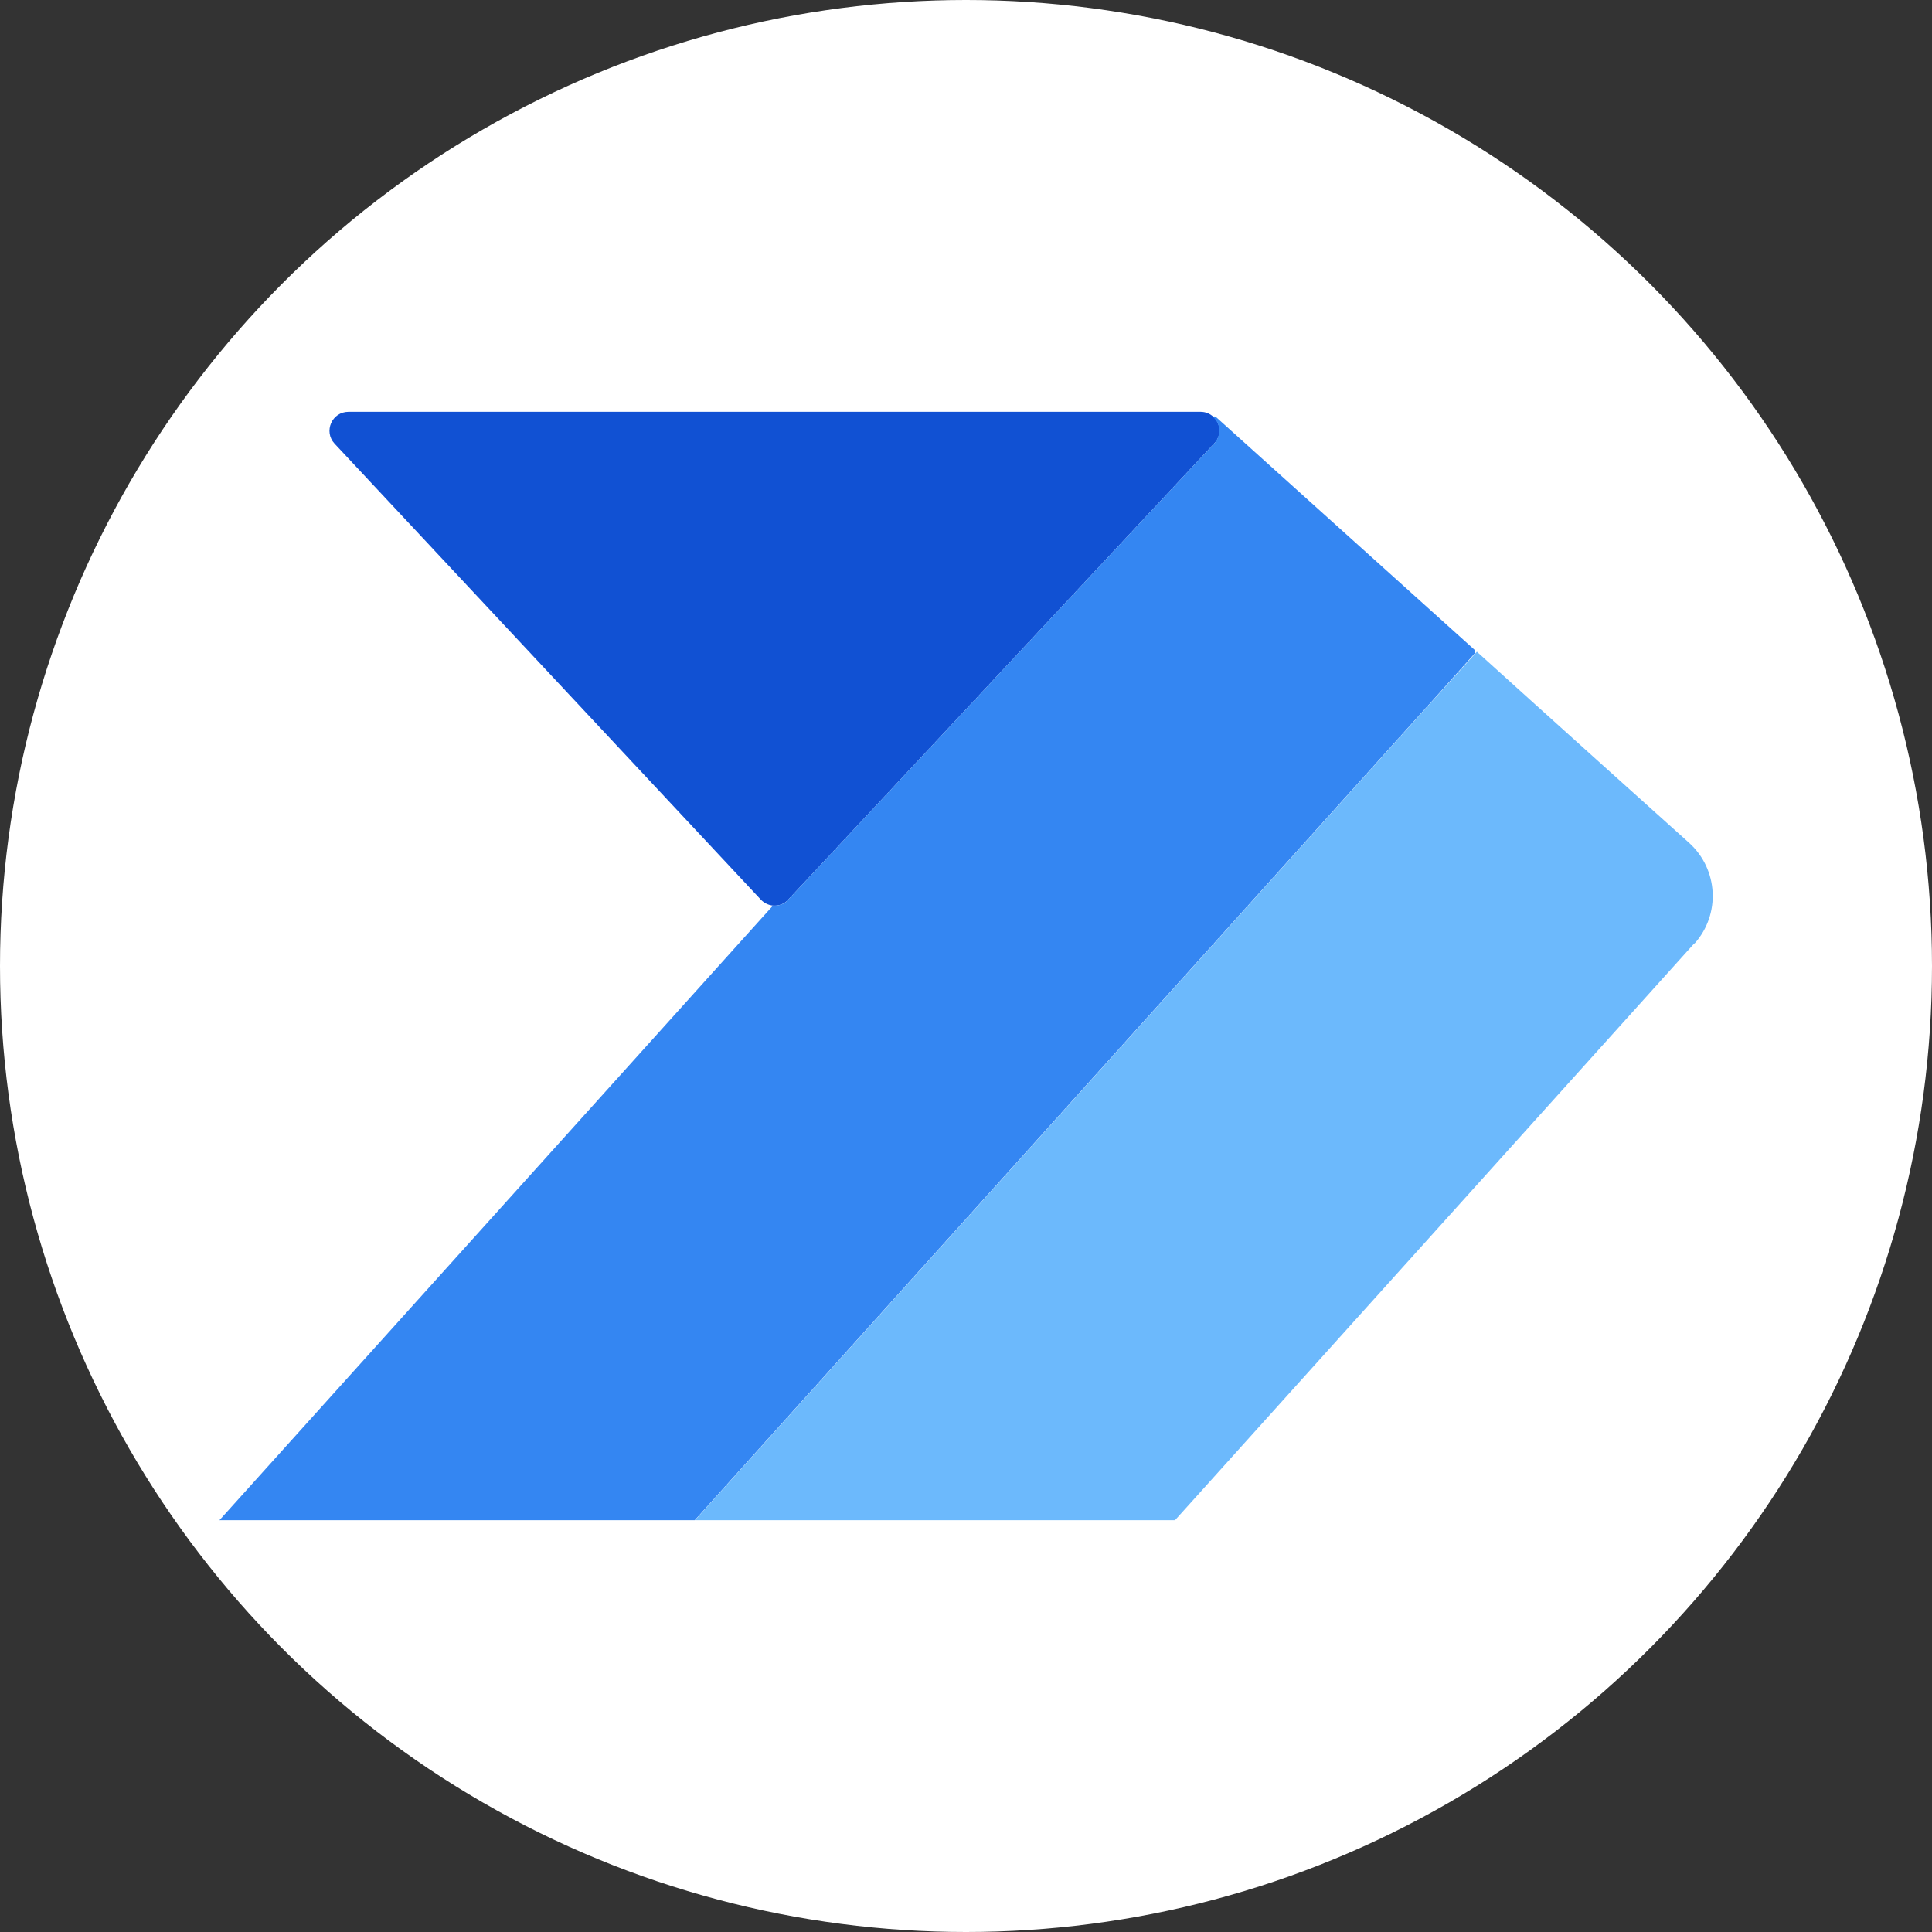
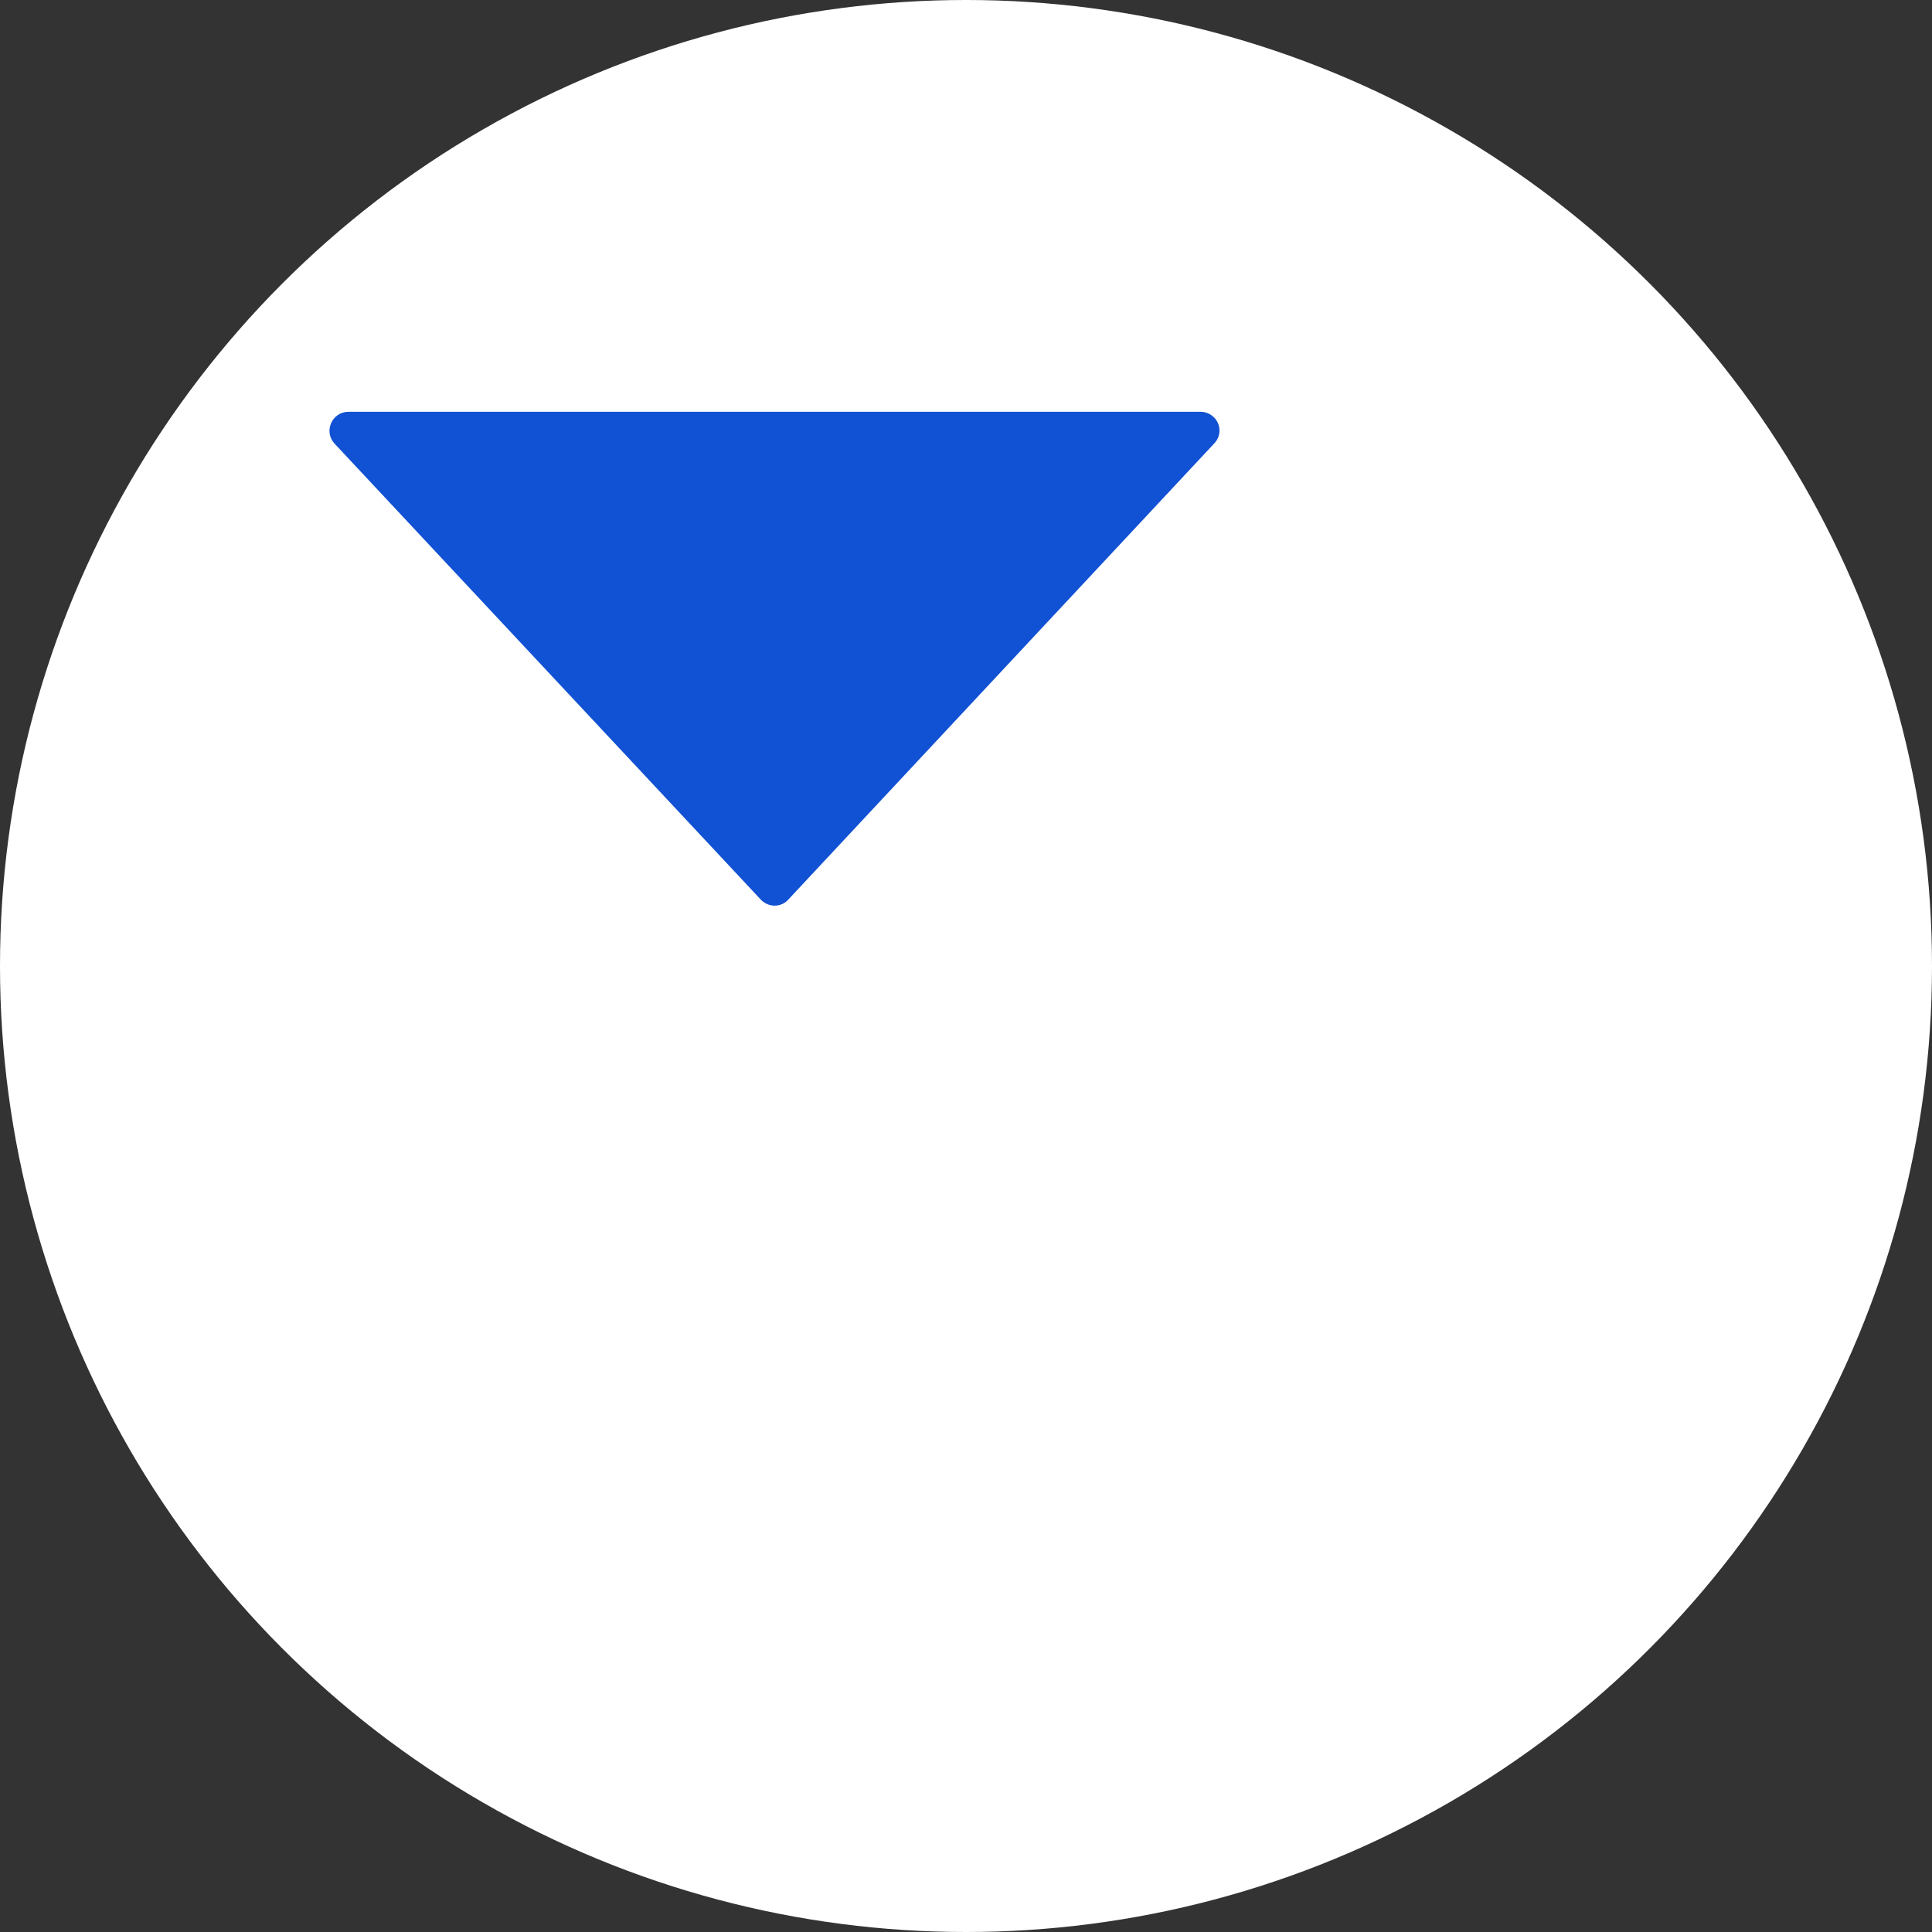
<svg xmlns="http://www.w3.org/2000/svg" id="Layer_1" width="86.98" height="86.98" viewBox="0 0 86.98 86.98">
  <rect x="0" y="0" width="86.98" height="86.98" fill="#333333" stroke="none" />
  <defs>
    <style>.cls-1{fill:#fff;}.cls-2{fill:#6cb9fc;}.cls-3{fill:#3486f2;}.cls-4{fill:#1151d3;}</style>
  </defs>
  <circle class="cls-1" cx="43.49" cy="43.49" r="43.49" />
  <g>
    <path class="cls-4" d="m54.66,19.97l-19.18,20.54c-.18.2-.44.28-.68.26-.2-.02-.39-.11-.54-.26L15.06,19.97c-.5-.54-.12-1.43.63-1.43h38.36c.22,0,.42.08.57.22.33.28.4.83.05,1.2Z" />
-     <path class="cls-3" d="m66.4,29.41h0s-2.03,2.27-2.03,2.27l-.04.04-33.05,36.72H9.88l24.92-27.67c.25.02.51-.06.68-.26l19.18-20.54c.35-.38.28-.92-.05-1.2.04-.04.09-.02.14.01l11.63,10.47s.06.12.01.17Z" />
-     <path class="cls-2" d="m76.28,42.47l-23.38,25.97h-21.61l33.05-36.72.04-.04,2.03-2.25h0s.08-.09.08-.09l2.38,2.15,3.33,3,3.85,3.46c1.31,1.19,1.42,3.21.24,4.53Z" />
  </g>
</svg>